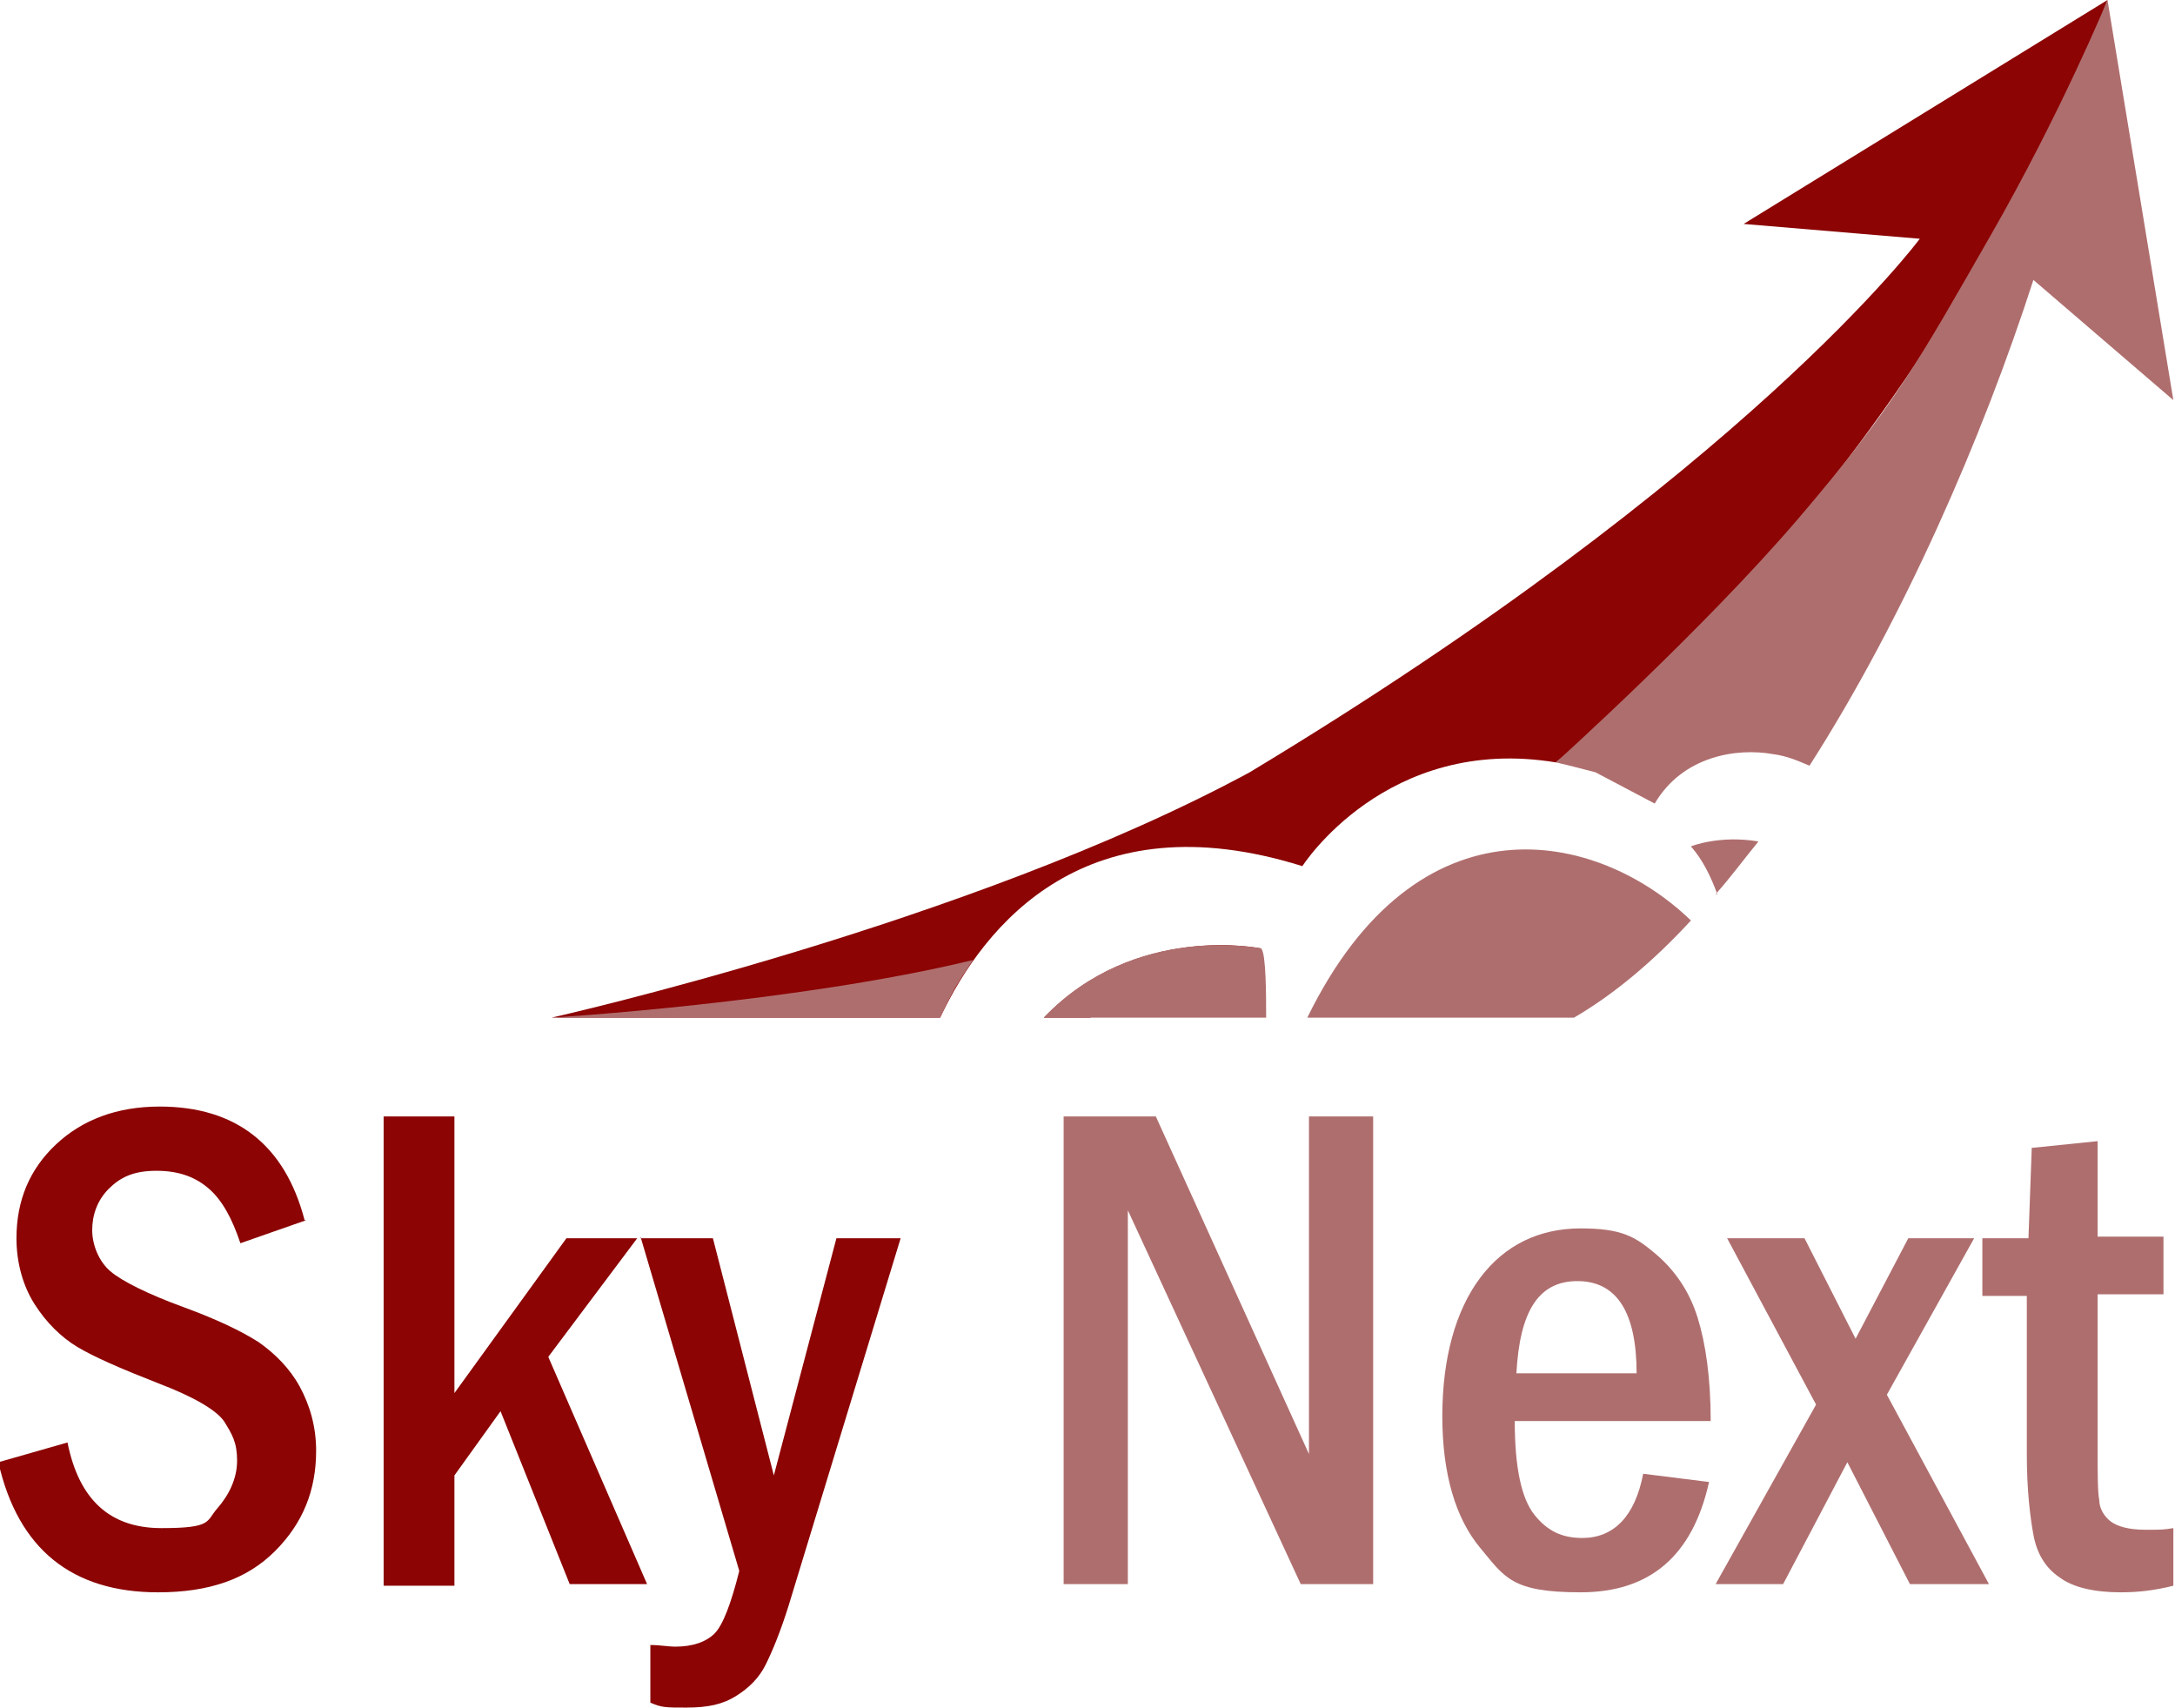
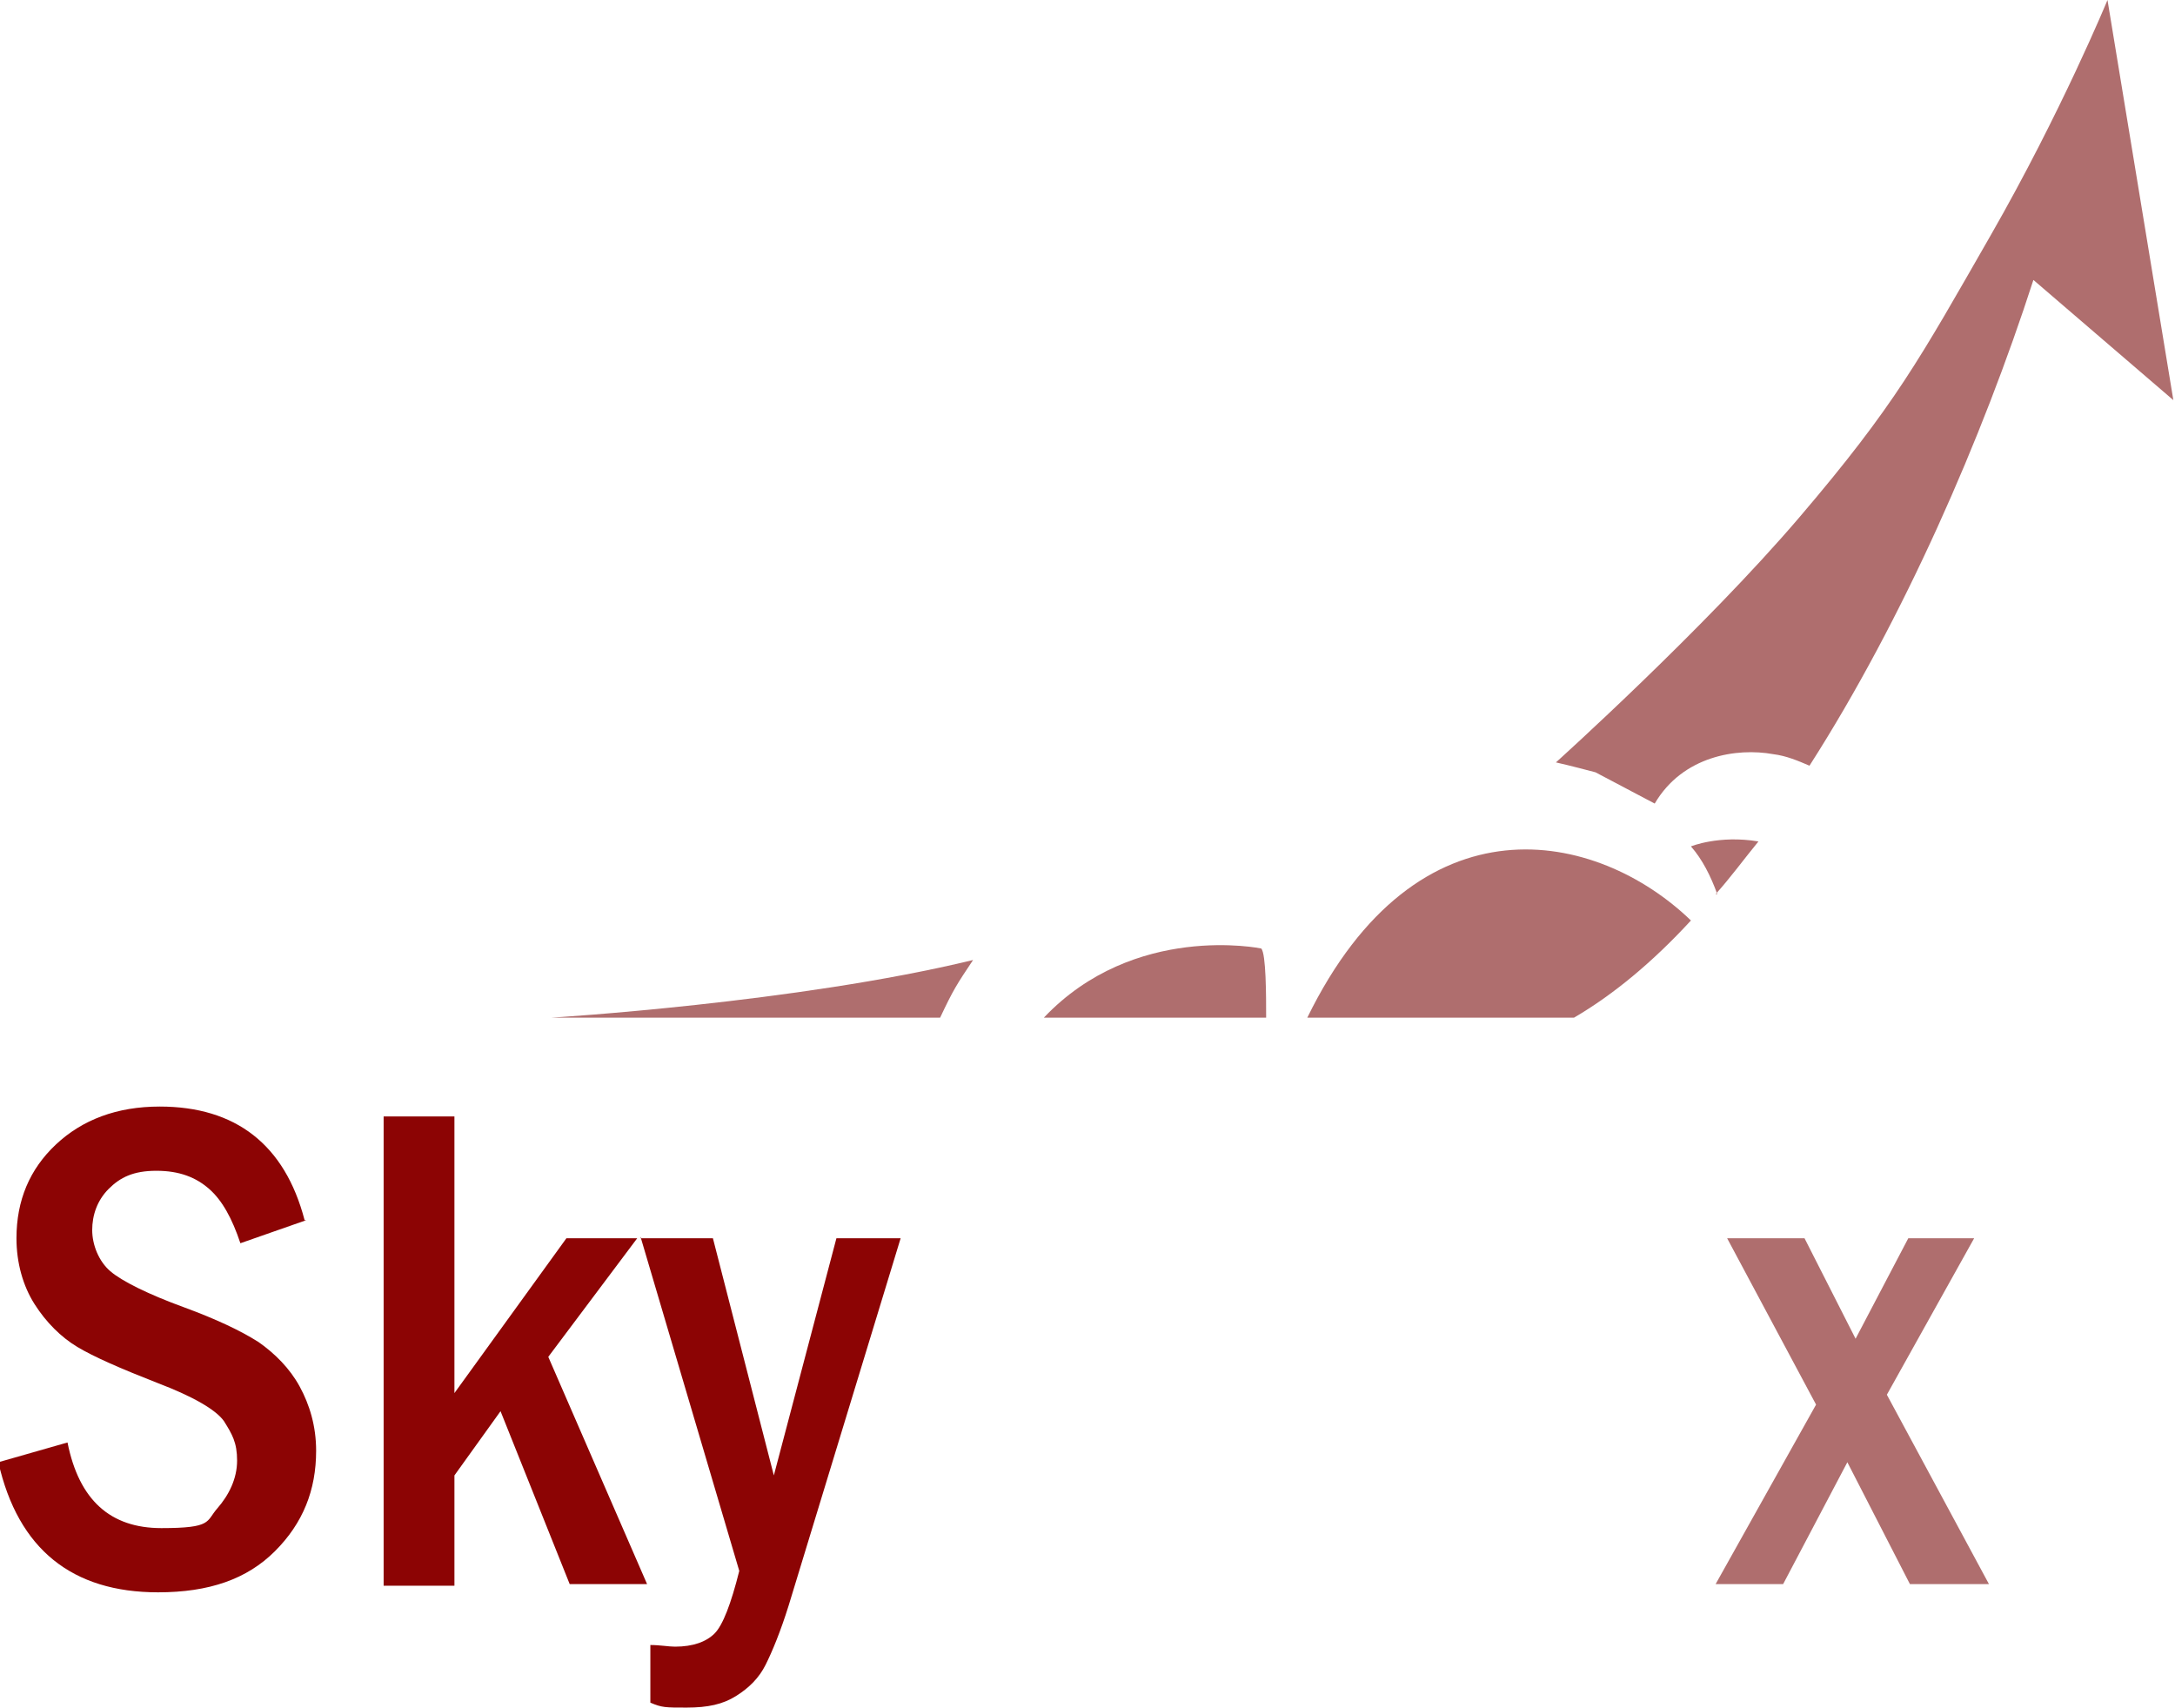
<svg xmlns="http://www.w3.org/2000/svg" id="_レイヤー_2" width="132.1" height="103.7" viewBox="0 0 132.1 103.7">
  <g id="_レイヤー_3">
    <path d="M18.6,74.1l-4,1.4c-.5-1.5-1.1-2.6-1.9-3.3-.8-.7-1.8-1.1-3.2-1.1s-2.2.4-2.9,1.1c-.7.7-1,1.6-1,2.5s.4,1.9,1.1,2.5,2.3,1.4,4.5,2.2c1.9.7,3.4,1.4,4.5,2.1,1,.7,1.9,1.6,2.5,2.7s1,2.4,1,3.9c0,2.4-.8,4.4-2.5,6.1-1.7,1.7-4,2.5-7.1,2.5-5.2,0-8.5-2.6-9.7-7.9l4.2-1.2c.7,3.5,2.6,5.2,5.7,5.2s2.7-.4,3.4-1.2,1.2-1.8,1.2-2.9-.3-1.6-.8-2.4c-.5-.7-1.9-1.5-4-2.3-2.3-.9-3.9-1.6-4.9-2.2-1-.6-1.9-1.5-2.6-2.6s-1.1-2.5-1.1-4c0-2.3.8-4.2,2.4-5.7,1.6-1.5,3.7-2.3,6.3-2.3,4.6,0,7.6,2.3,8.8,6.9Z" fill="#8c0404" />
    <path d="M23.3,67.8h4.3v16.8l6.8-9.4h4.3l-5.4,7.2,6,13.8h-4.7l-4.2-10.5-2.8,3.9v6.7h-4.3v-28.4Z" fill="#8c0404" />
    <path d="M38.9,75.2h4.4l3.7,14.4,3.8-14.4h3.9l-6.8,22.3c-.5,1.6-1,2.8-1.4,3.6s-1,1.4-1.8,1.9-1.7.7-3,.7-1.5,0-2.2-.3v-3.5c.6,0,1.1.1,1.5.1,1.1,0,1.9-.3,2.4-.8.5-.5,1-1.8,1.5-3.8l-6-20.3Z" fill="#8c0404" />
-     <path d="M64.7,67.8h5.5l9.3,20.5v-20.5h3.9v28.4h-4.4l-10.5-22.7v22.7h-3.9v-28.4Z" fill="#af6e6e" />
-     <path d="M103.9,86.3h-11.9c0,2.8.4,4.7,1.2,5.7s1.7,1.4,2.9,1.4c1.9,0,3.2-1.3,3.7-3.9l4,.5c-1,4.5-3.6,6.7-7.8,6.7s-4.6-.9-6.1-2.7c-1.5-1.8-2.3-4.5-2.3-8s.8-6.4,2.3-8.4,3.6-3,6.1-3,3.3.5,4.5,1.5,2.1,2.3,2.6,3.9c.5,1.6.8,3.7.8,6.3ZM99.4,83.4c0-3.7-1.2-5.6-3.6-5.6s-3.5,1.9-3.7,5.6h7.3Z" fill="#af6e6e" />
    <path d="M104.8,75.2h4.8l3.1,6.1,3.2-6.1h4l-5.3,9.5,6.2,11.5h-4.8l-3.8-7.4-3.9,7.4h-4.1l6.1-10.9-5.4-10.1Z" fill="#af6e6e" />
-     <path d="M123.5,69.7l3.9-.4v5.8h4v3.5h-4v9.3c0,1.6,0,2.7.1,3.2,0,.5.3,1,.7,1.3.4.3,1.1.5,2.1.5s1.1,0,1.7-.1v3.5c-1.2.3-2.2.4-3.2.4-1.6,0-2.9-.3-3.7-.9-.9-.6-1.4-1.5-1.6-2.6-.2-1.1-.4-2.7-.4-4.9v-9.6h-2.7v-3.5h2.8l.2-5.5Z" fill="#af6e6e" />
-     <path d="M79.1,52.6s5.1-8,15.4-6.3C118.5,26.9,128,0,128,0l-22.1,13.6,10.7.9s-10.5,14.2-40.7,32.4c-17,9.2-42.4,14.9-42.4,14.9h23.6c2.7-5.7,8.9-13.3,22-9.2Z" fill="#8c0404" />
-     <path d="M76.6,57.6s-7.6-1.6-13.2,4.2h2.8s6.7-2.8,10.3-4.2c0,0,0,0,0,0Z" fill="#8c0404" />
    <path d="M63.4,61.8h13.5c0-1.3,0-3.9-.3-4.2,0,0-7.7-1.6-13.2,4.2Z" fill="#af6e6e" />
    <path d="M96.9,46.9l3.6,1.9c1.7-2.9,5-3.4,7.2-3,.8.1,1.5.4,2.2.7,5.7-8.9,10.5-19.9,13.6-29.5l8.5,7.3L128,0s-2.8,6.8-7.1,14.3-5.8,10.3-11.6,17.1-14.8,14.9-14.8,14.9c.9.2,2,.5,2.4.6Z" fill="#af6e6e" />
    <path d="M104.2,54.3c.9-1,1.7-2.1,2.6-3.2-2.4-.4-4.1.3-4.1.3.7.8,1.2,1.8,1.6,2.9Z" fill="#af6e6e" />
    <path d="M79.5,61.8h16.1c2.4-1.4,4.8-3.4,7.1-5.9-5.7-5.5-16.6-7.8-23.3,5.9Z" fill="#af6e6e" />
    <path d="M59.1,58.3c-10.7,2.6-25.6,3.5-25.6,3.5h23.6c.8-1.7,1-2,2-3.5Z" fill="#af6e6e" />
  </g>
</svg>